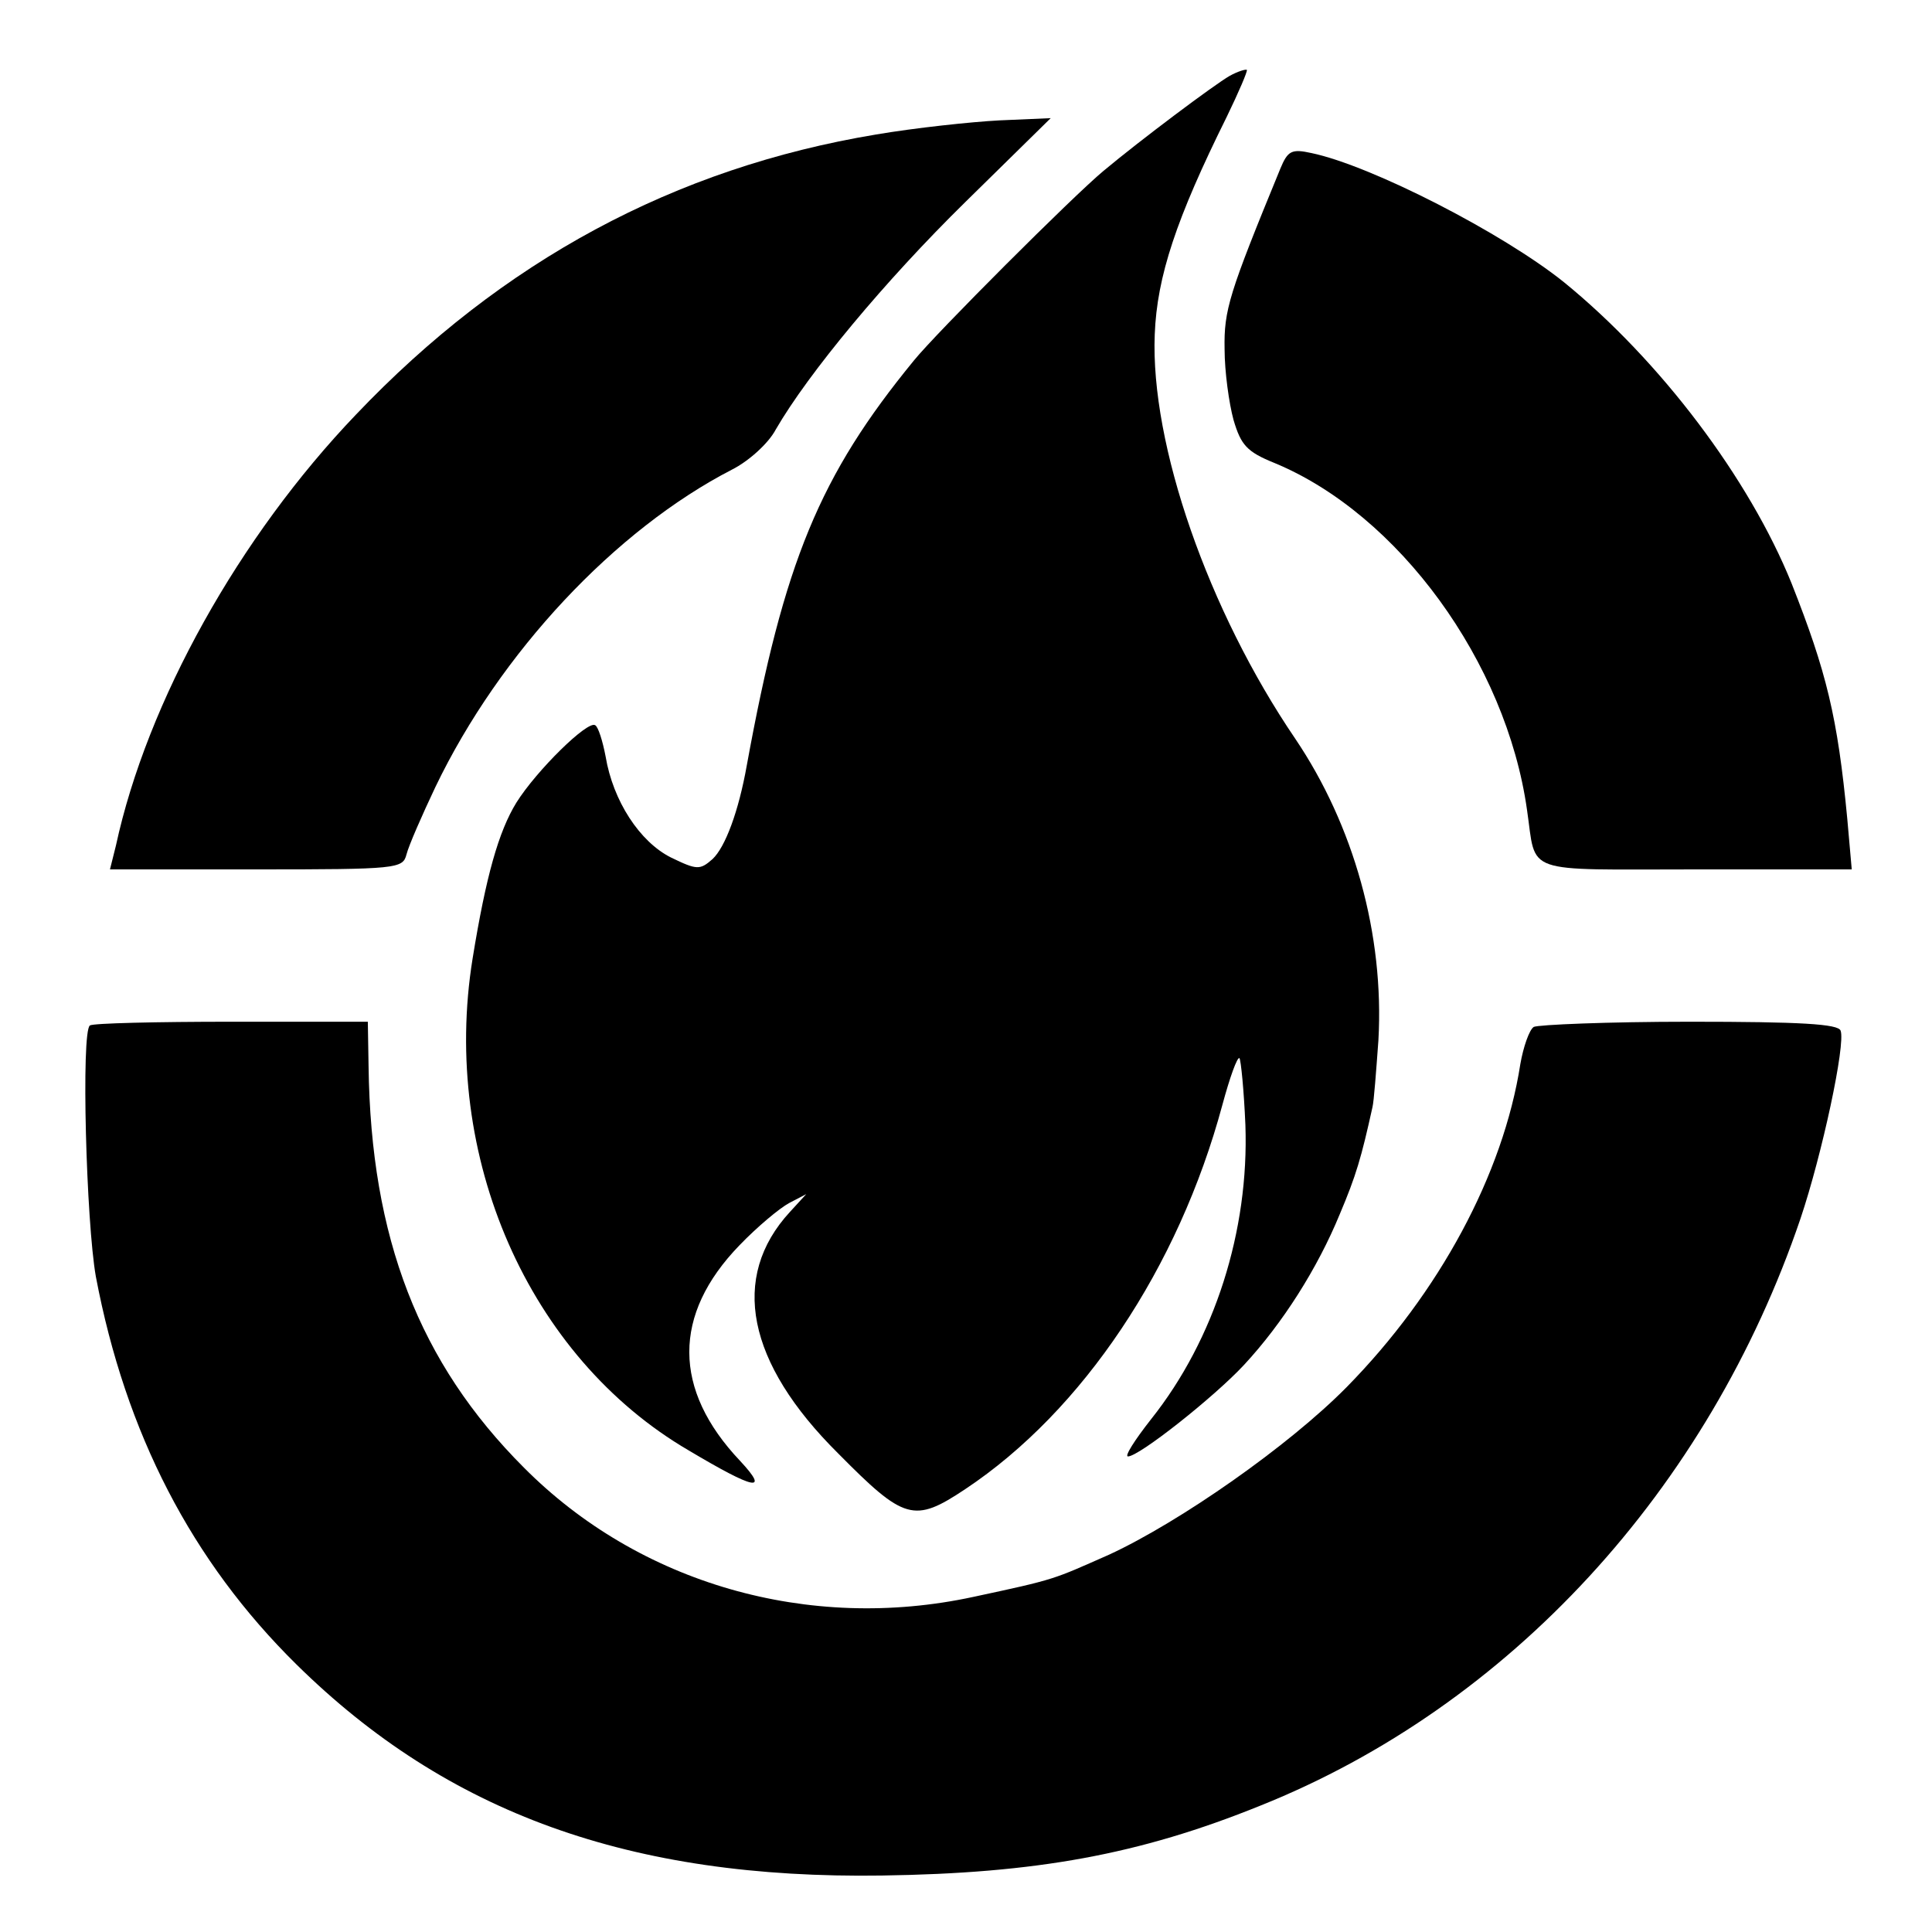
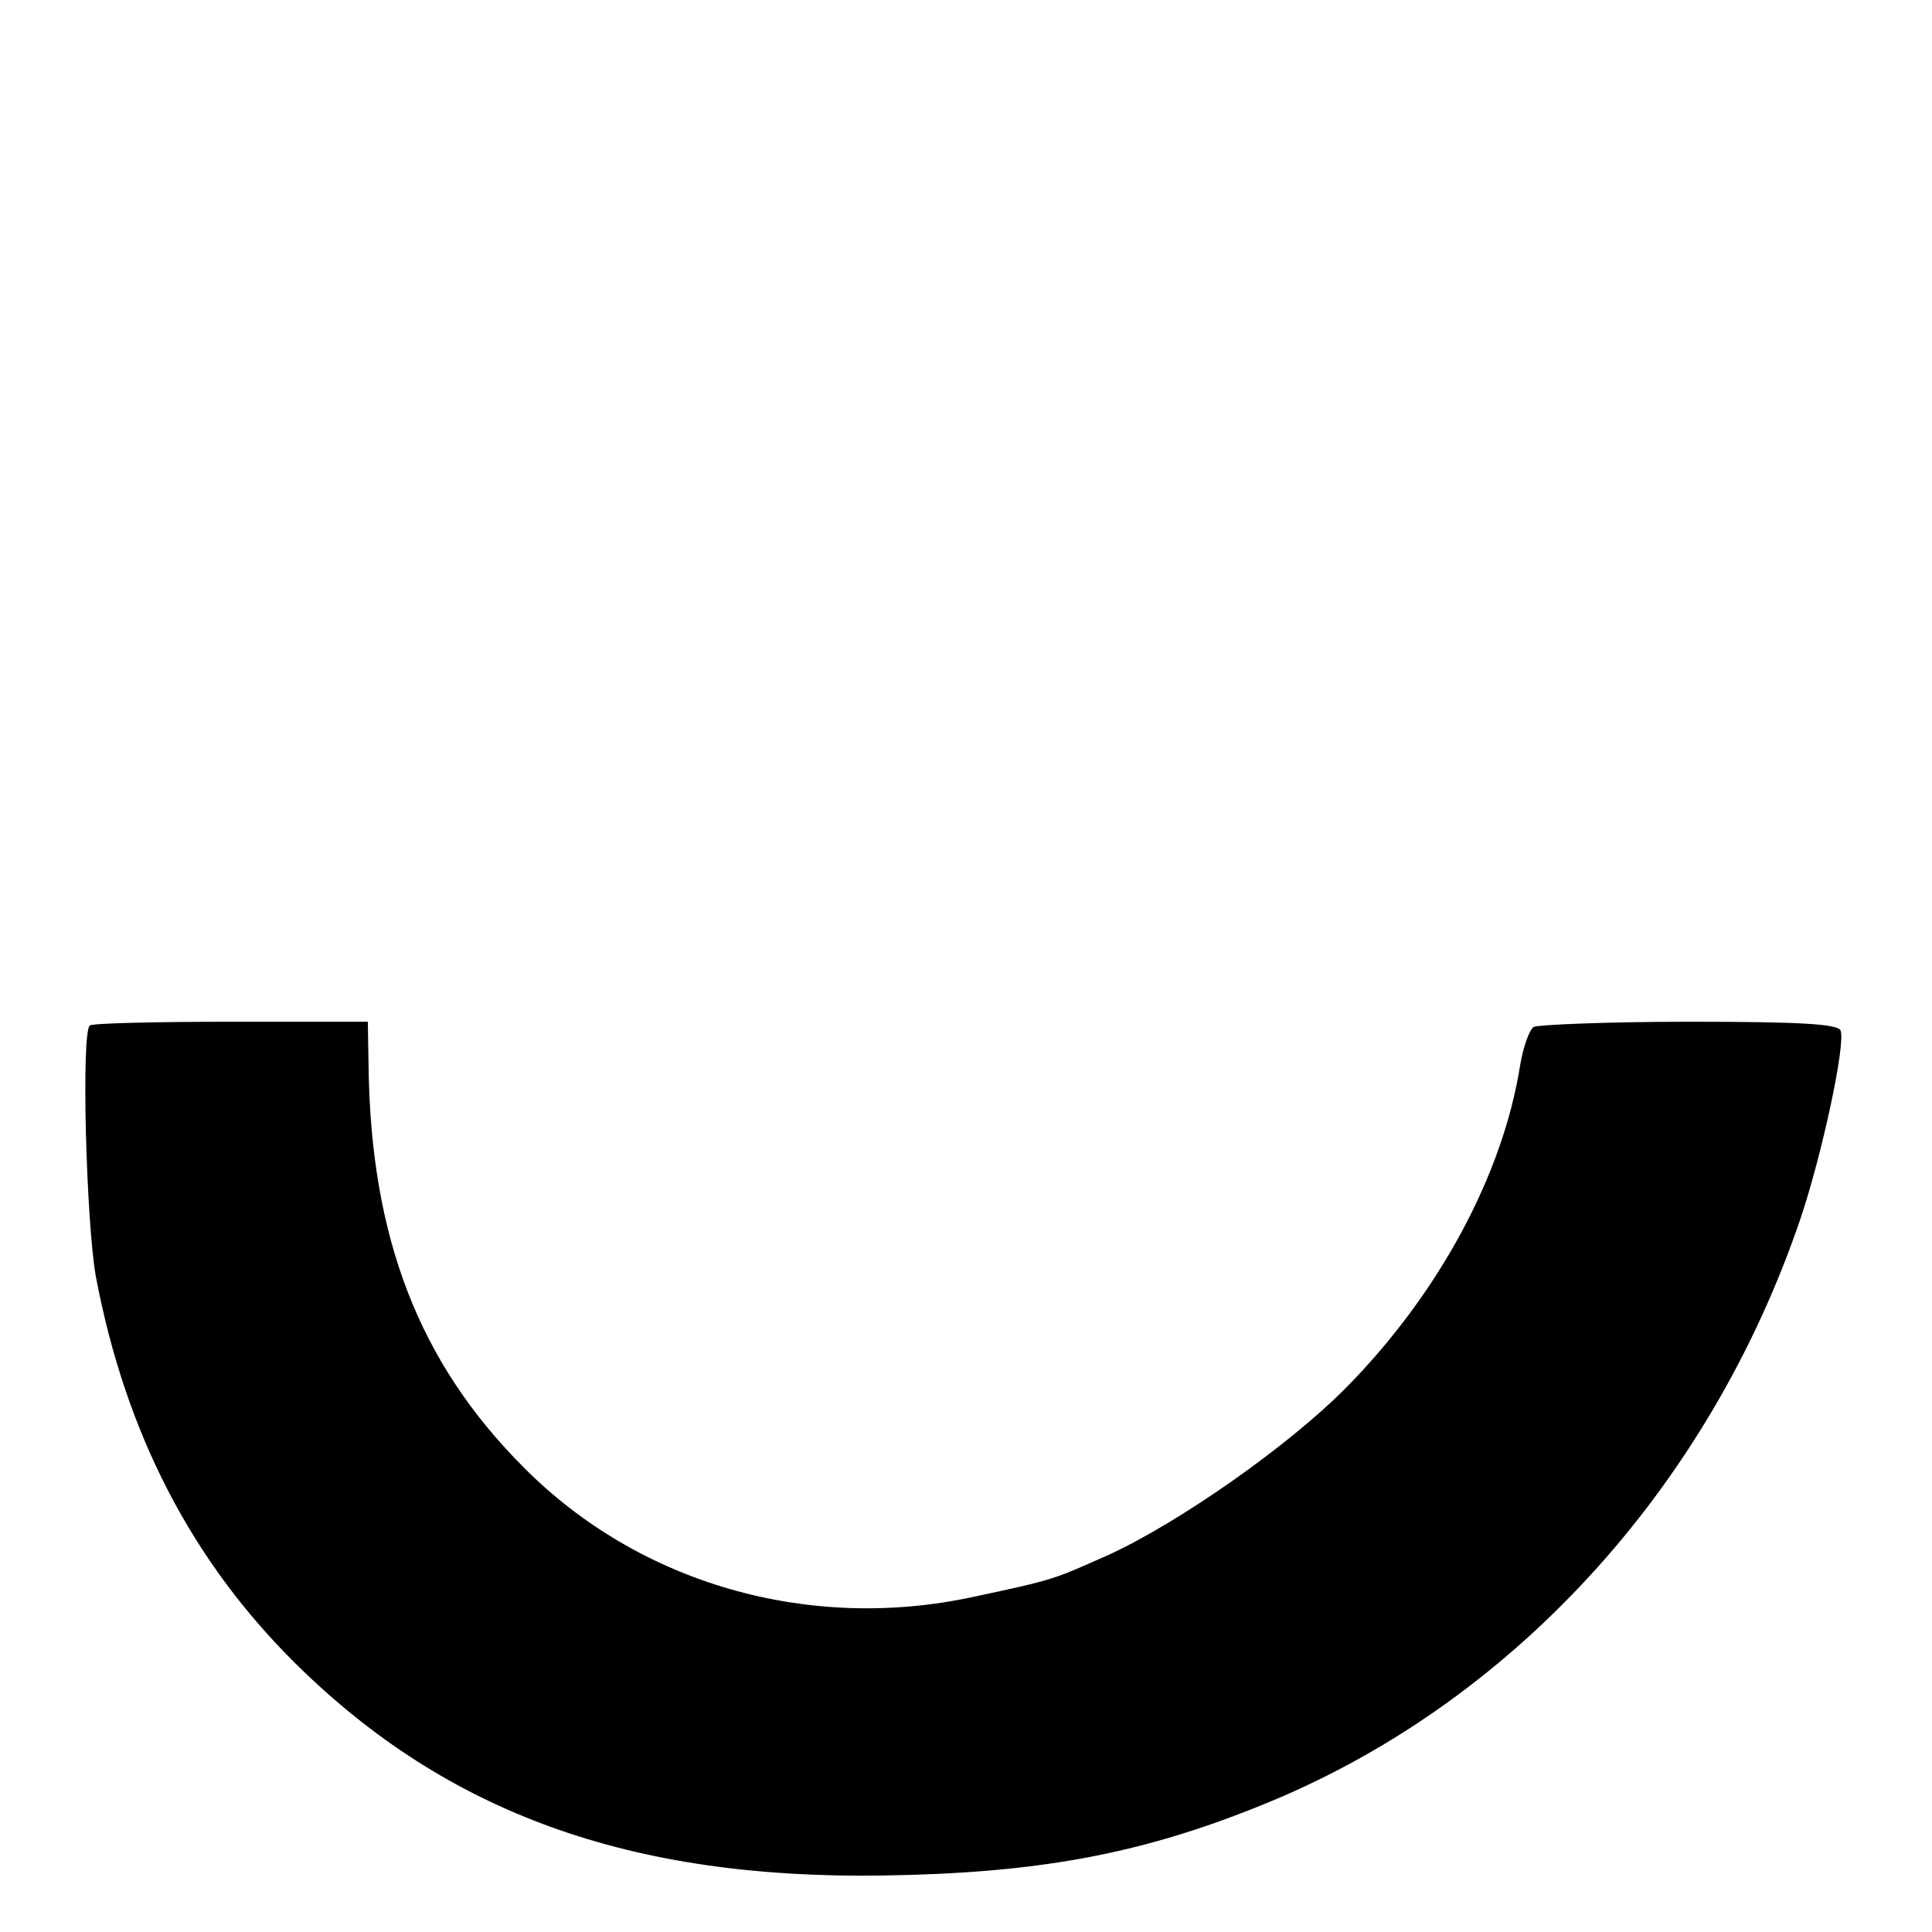
<svg xmlns="http://www.w3.org/2000/svg" version="1.0" width="260pt" height="260pt" viewBox="0 0 260 260" preserveAspectRatio="xMidYMid meet">
  <g transform="translate(0,260) scale(0.1,-0.1)" fill="#000000" stroke="none">
-     <path d="M1655 2498 c-21 -12 -121 -87 -170 -128 -41 -34 -225 -218 -255 -255 -127 -155 -175 -271 -225 -545 -11 -62 -29 -110 -46 -126 -17 -15 -21 -15 -56 2 -42 21 -78 76 -88 136 -4 21 -10 40 -14 42 -10 7 -79 -61 -106 -104 -24 -39 -41 -99 -59 -210 -43 -266 75 -536 291 -662 89 -53 109 -57 69 -14 -91 96 -91 197 -1 290 24 25 54 50 67 57 l23 12 -22 -24 c-81 -88 -58 -203 65 -325 89 -90 102 -94 171 -48 158 105 287 298 346 517 10 37 20 65 23 63 2 -3 6 -43 8 -90 5 -142 -41 -288 -127 -396 -22 -28 -36 -50 -31 -50 15 0 116 80 156 123 52 56 99 130 129 203 22 52 29 76 44 144 2 8 5 49 8 90 8 142 -33 289 -112 406 -117 172 -195 396 -189 544 3 78 29 156 97 293 16 33 28 61 27 63 -2 1 -12 -2 -23 -8z" />
-     <path d="M1179 2419 c-271 -45 -503 -170 -700 -377 -157 -164 -281 -386 -323 -580 l-8 -32 197 0 c190 0 197 1 202 20 3 12 21 53 39 91 87 181 242 346 399 427 22 11 49 35 59 54 44 76 147 200 255 306 l115 113 -69 -3 c-38 -2 -113 -10 -166 -19z" />
-     <path d="M1723 2373 c-69 -168 -76 -190 -75 -243 0 -30 6 -73 12 -95 10 -34 18 -43 55 -58 167 -69 312 -268 340 -467 13 -88 -9 -80 227 -80 l210 0 -6 68 c-13 137 -28 198 -75 317 -57 141 -176 299 -306 405 -82 66 -259 157 -340 174 -27 6 -32 3 -42 -21z" />
    <path d="M121 1220 c-12 -8 -5 -265 8 -338 40 -211 129 -383 270 -522 203 -200 449 -289 788 -284 207 3 346 28 509 94 335 134 603 425 727 790 29 86 61 235 54 253 -3 9 -54 12 -203 12 -110 0 -204 -4 -210 -7 -6 -4 -14 -27 -18 -50 -23 -148 -109 -308 -234 -435 -78 -79 -224 -181 -319 -225 -77 -34 -71 -33 -183 -57 -222 -48 -450 18 -605 174 -141 141 -206 309 -209 540 l-1 60 -183 0 c-101 0 -187 -2 -191 -5z" />
  </g>
</svg>